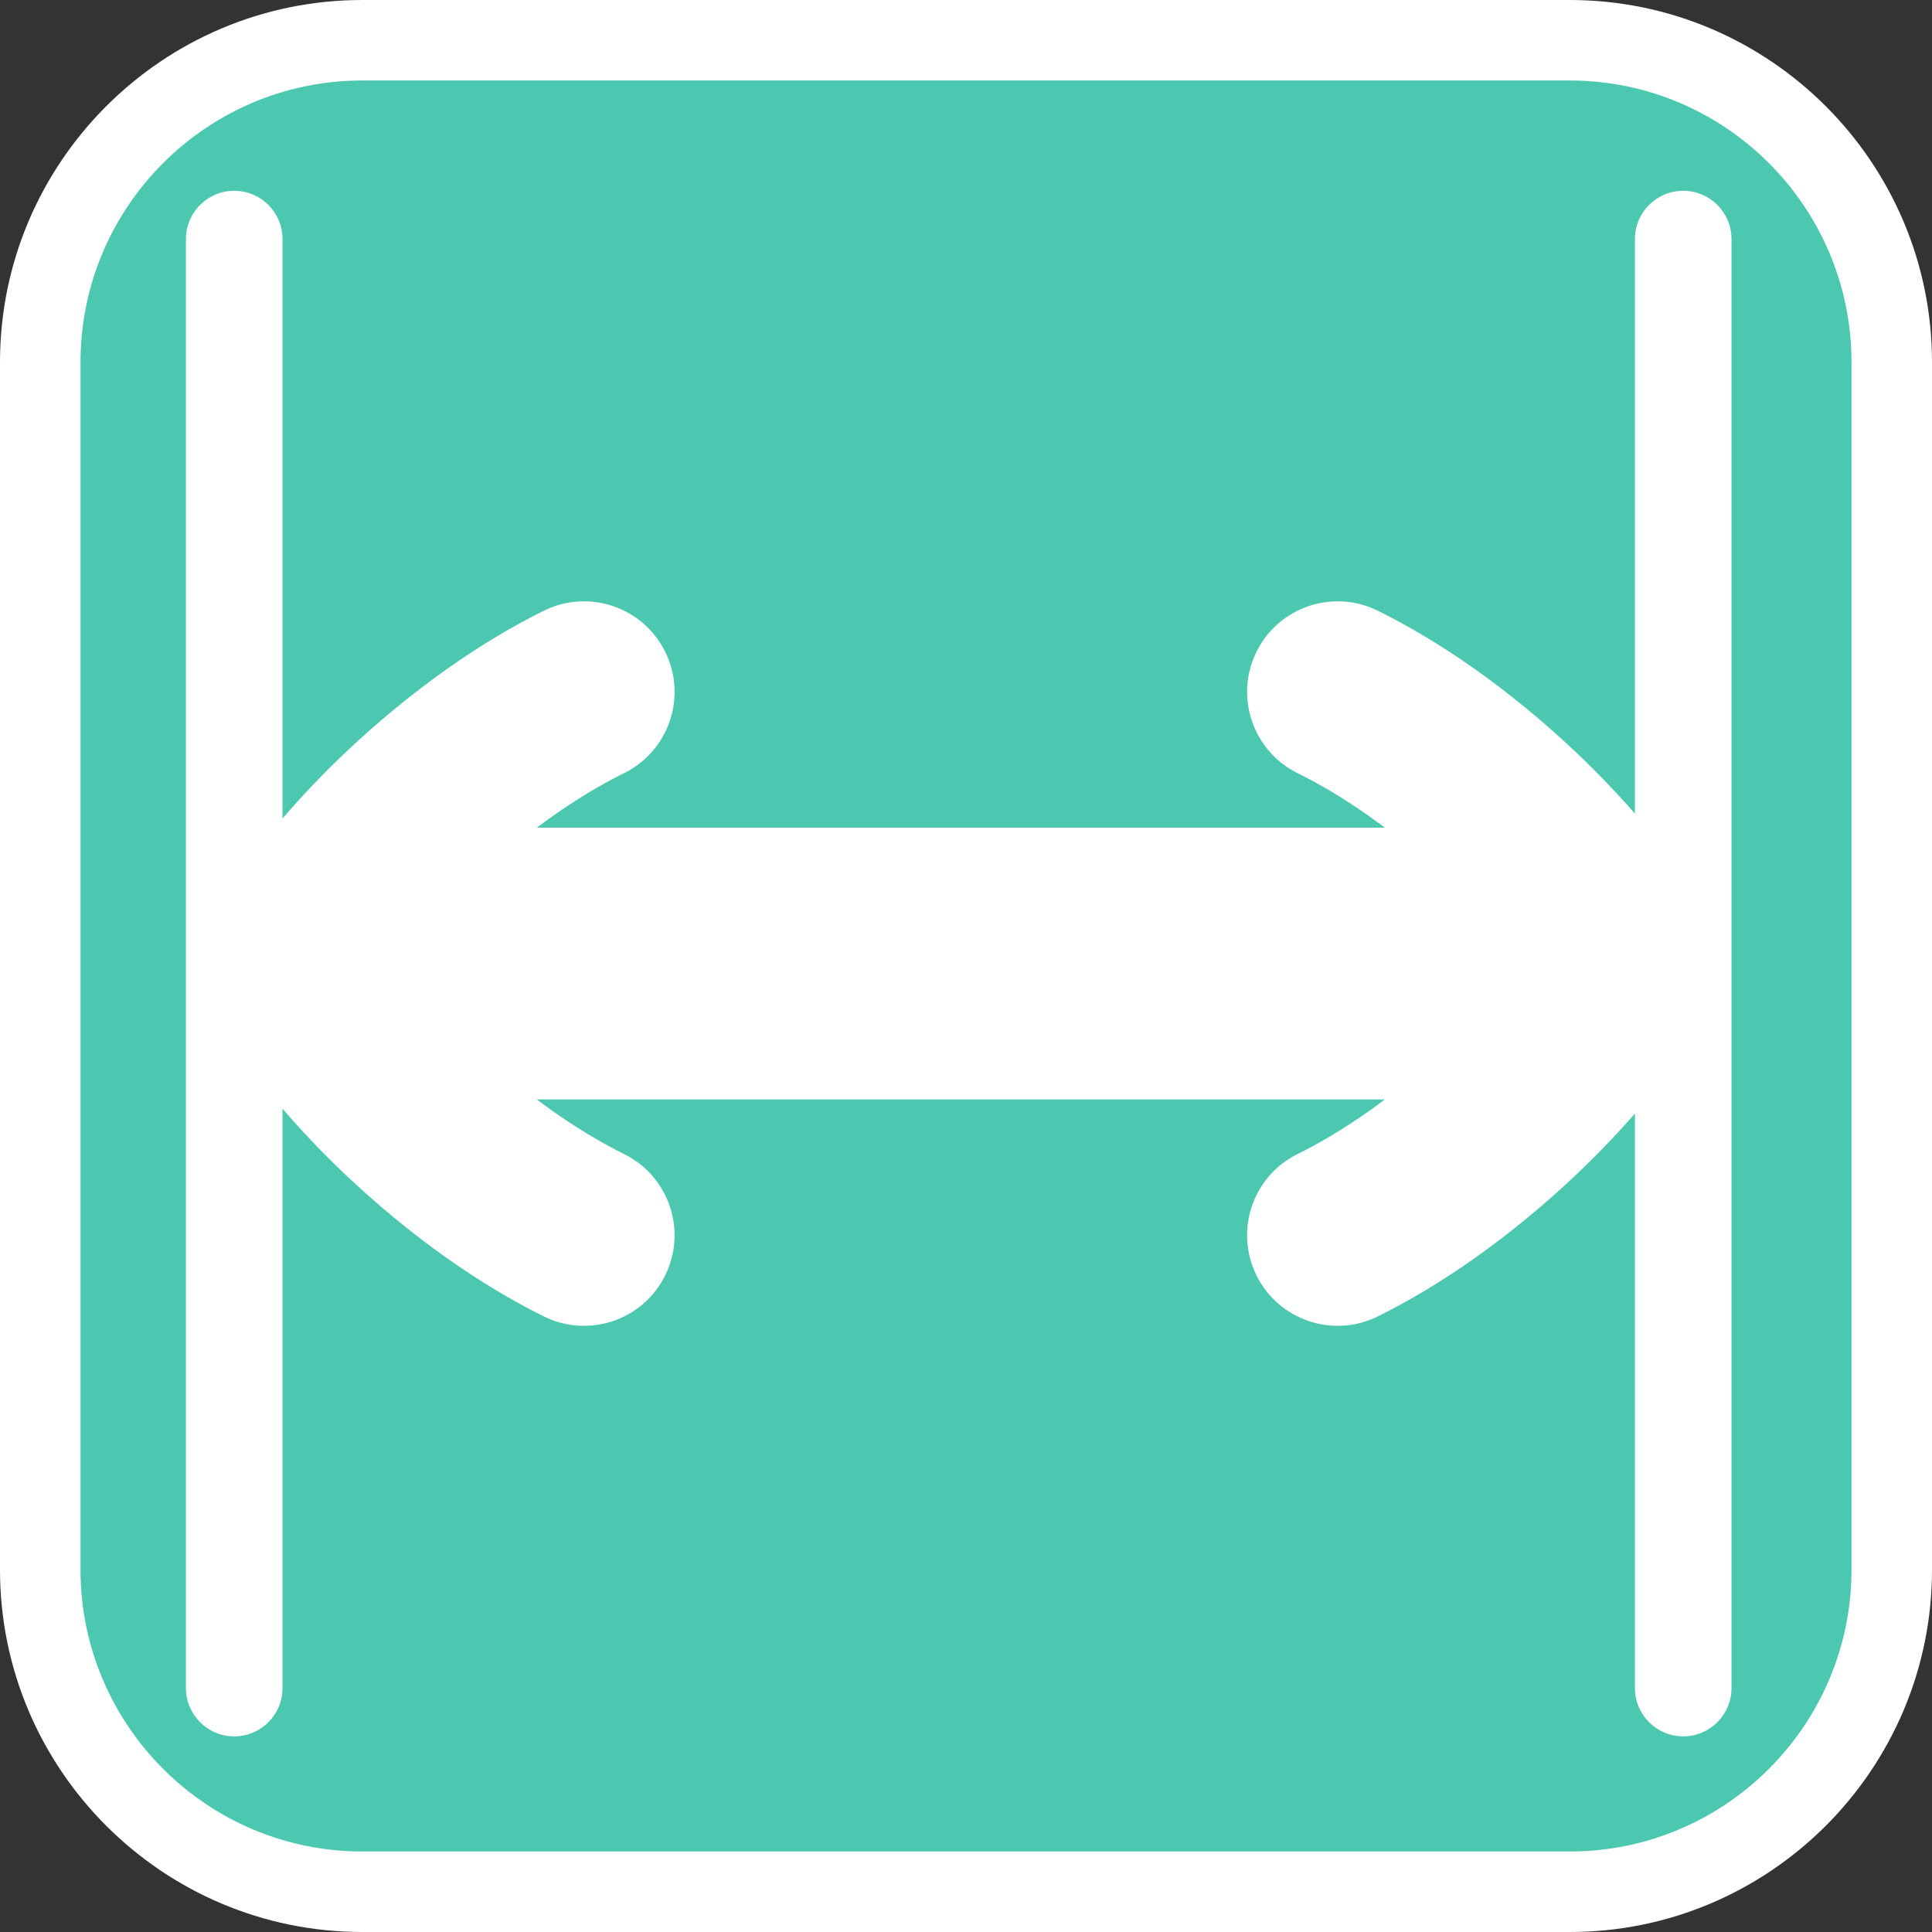
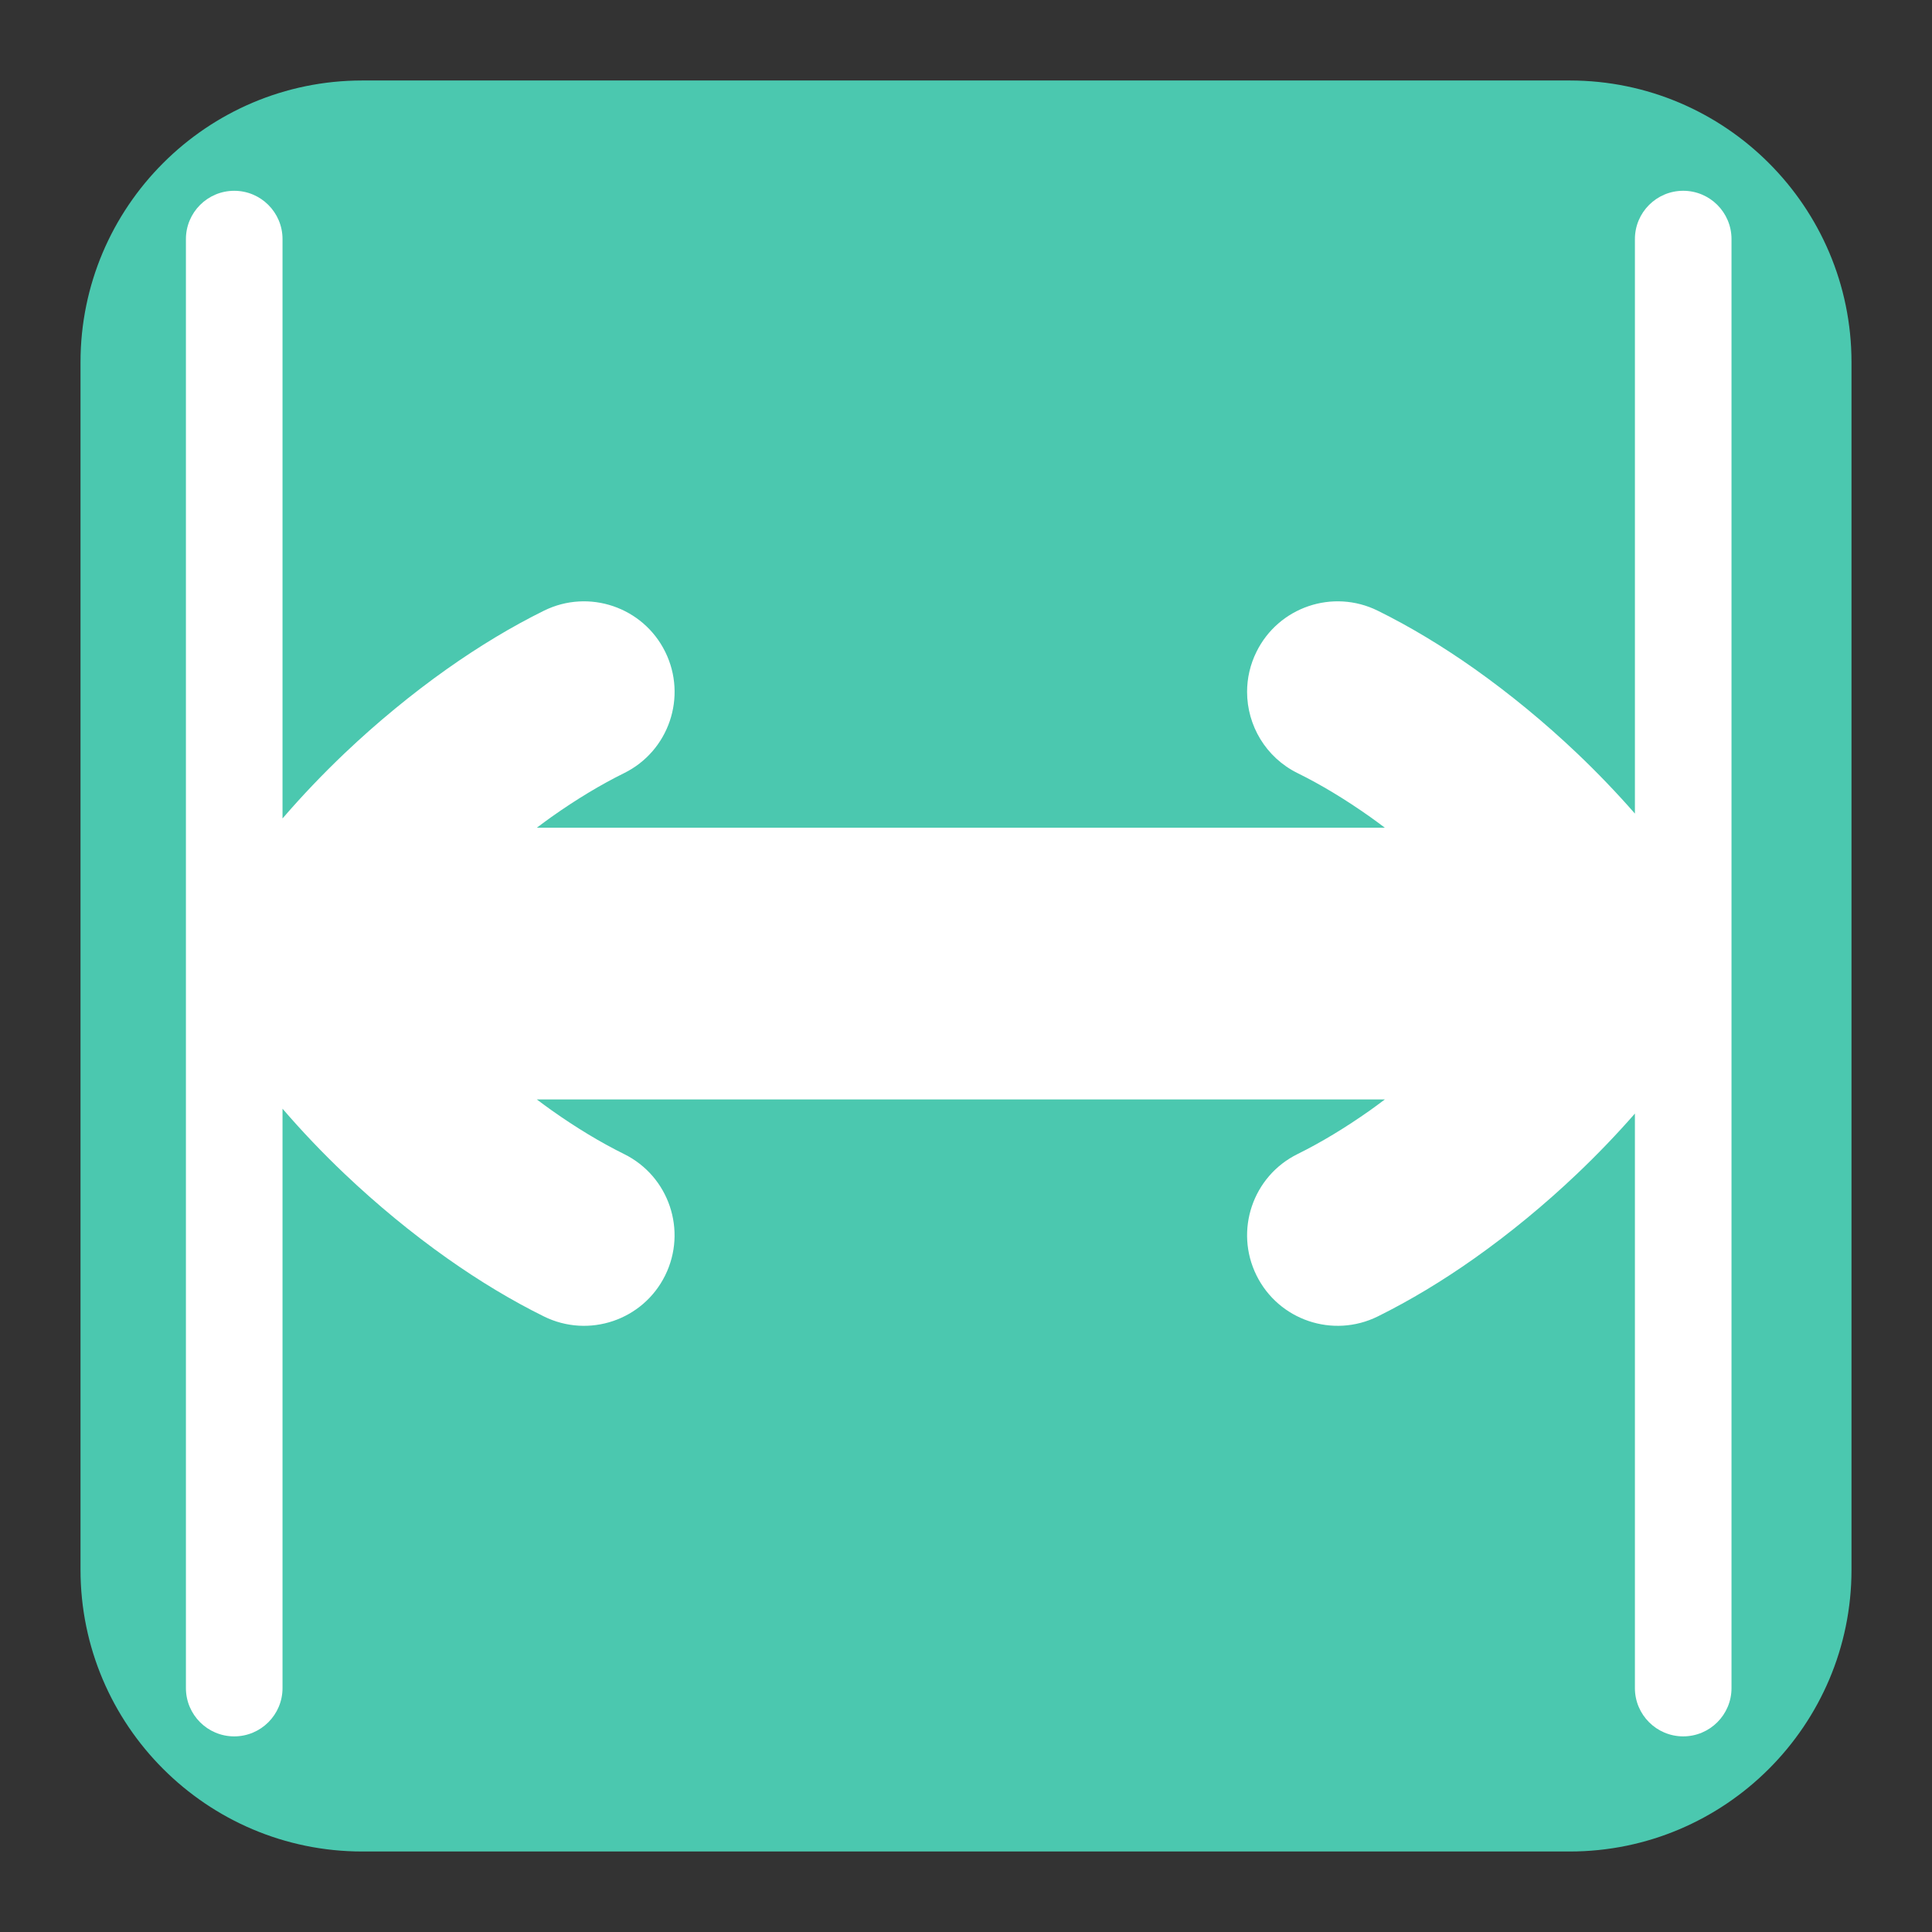
<svg xmlns="http://www.w3.org/2000/svg" version="1.1" x="0px" y="0px" width="170.079px" height="170.079px" viewBox="0 0 170.079 170.079" enable-background="new 0 0 170.079 170.079" xml:space="preserve">
  <rect x="0" y="0" width="170.079" height="170.079" fill="#333333" stroke="none" />
  <g id="Calque_1">
    <g>
-       <path fill="#FFFFFF" d="M138.189,0H31.89C14.307,0,0,14.304,0,31.888v106.301c0,17.583,14.304,31.89,31.89,31.89h106.299    c17.583,0,31.89-14.304,31.89-31.89V31.888C170.079,14.304,155.772,0,138.189,0z" />
      <path fill="#4BC8AF" d="M138.189,7.086H31.89c-13.677,0-24.802,11.123-24.802,24.802v106.301    c0,13.675,11.123,24.803,24.802,24.803h106.299c13.677,0,24.803-11.126,24.803-24.803V31.888    C162.992,18.211,151.866,7.086,138.189,7.086z" />
    </g>
  </g>
  <g id="pOp_xAE_icons">
    <path fill="#FFFFFF" d="M148.178,16.795c-2.348,0-4.252,1.905-4.252,4.252v50.575c-1.592-1.819-3.299-3.603-5.106-5.321   c-1.419-1.348-2.897-2.655-4.386-3.88c-1.502-1.237-3.051-2.425-4.615-3.532c-2.863-2.022-5.733-3.748-8.533-5.128   c-3.949-1.949-8.729-0.327-10.676,3.622c-0.561,1.133-0.826,2.336-0.826,3.521c0,2.939,1.631,5.767,4.445,7.156   c2.057,1.014,4.203,2.308,6.383,3.85c0.436,0.307,0.869,0.635,1.303,0.958h-74.66c0.434-0.323,0.866-0.648,1.299-0.956   c2.185-1.544,4.333-2.838,6.387-3.852c3.947-1.949,5.571-6.73,3.621-10.677c-1.949-3.948-6.729-5.571-10.677-3.622   c-2.799,1.381-5.67,3.106-8.536,5.131c-1.562,1.104-3.113,2.294-4.603,3.522c-1.497,1.23-2.977,2.54-4.396,3.887   c-1.948,1.852-3.782,3.781-5.479,5.75V21.048c0-2.348-1.904-4.252-4.252-4.252c-2.348,0-4.252,1.905-4.252,4.252v127.558   c0,2.348,1.904,4.252,4.252,4.252c2.348,0,4.252-1.904,4.252-4.252V97.602c1.692,1.966,3.525,3.893,5.477,5.748   c1.412,1.34,2.888,2.646,4.393,3.885c1.509,1.244,3.059,2.43,4.611,3.527c2.854,2.018,5.722,3.742,8.528,5.127   c3.948,1.951,8.729,0.334,10.678-3.615c1.949-3.945,0.333-8.727-3.615-10.678c-2.061-1.02-4.211-2.314-6.385-3.854   c-0.436-0.308-0.869-0.633-1.304-0.957h74.66c-0.432,0.322-0.867,0.649-1.297,0.955c-2.18,1.539-4.328,2.836-6.391,3.855   c-3.945,1.949-5.566,6.73-3.615,10.678c1.951,3.949,6.732,5.566,10.68,3.615c2.803-1.388,5.674-3.109,8.528-5.129   c1.542-1.091,3.095-2.278,4.612-3.528c1.504-1.239,2.98-2.545,4.389-3.884c1.809-1.718,3.515-3.5,5.105-5.318v50.576   c0,2.348,1.904,4.252,4.252,4.252s4.252-1.904,4.252-4.252V21.048C152.43,18.7,150.526,16.795,148.178,16.795z" />
  </g>
</svg>